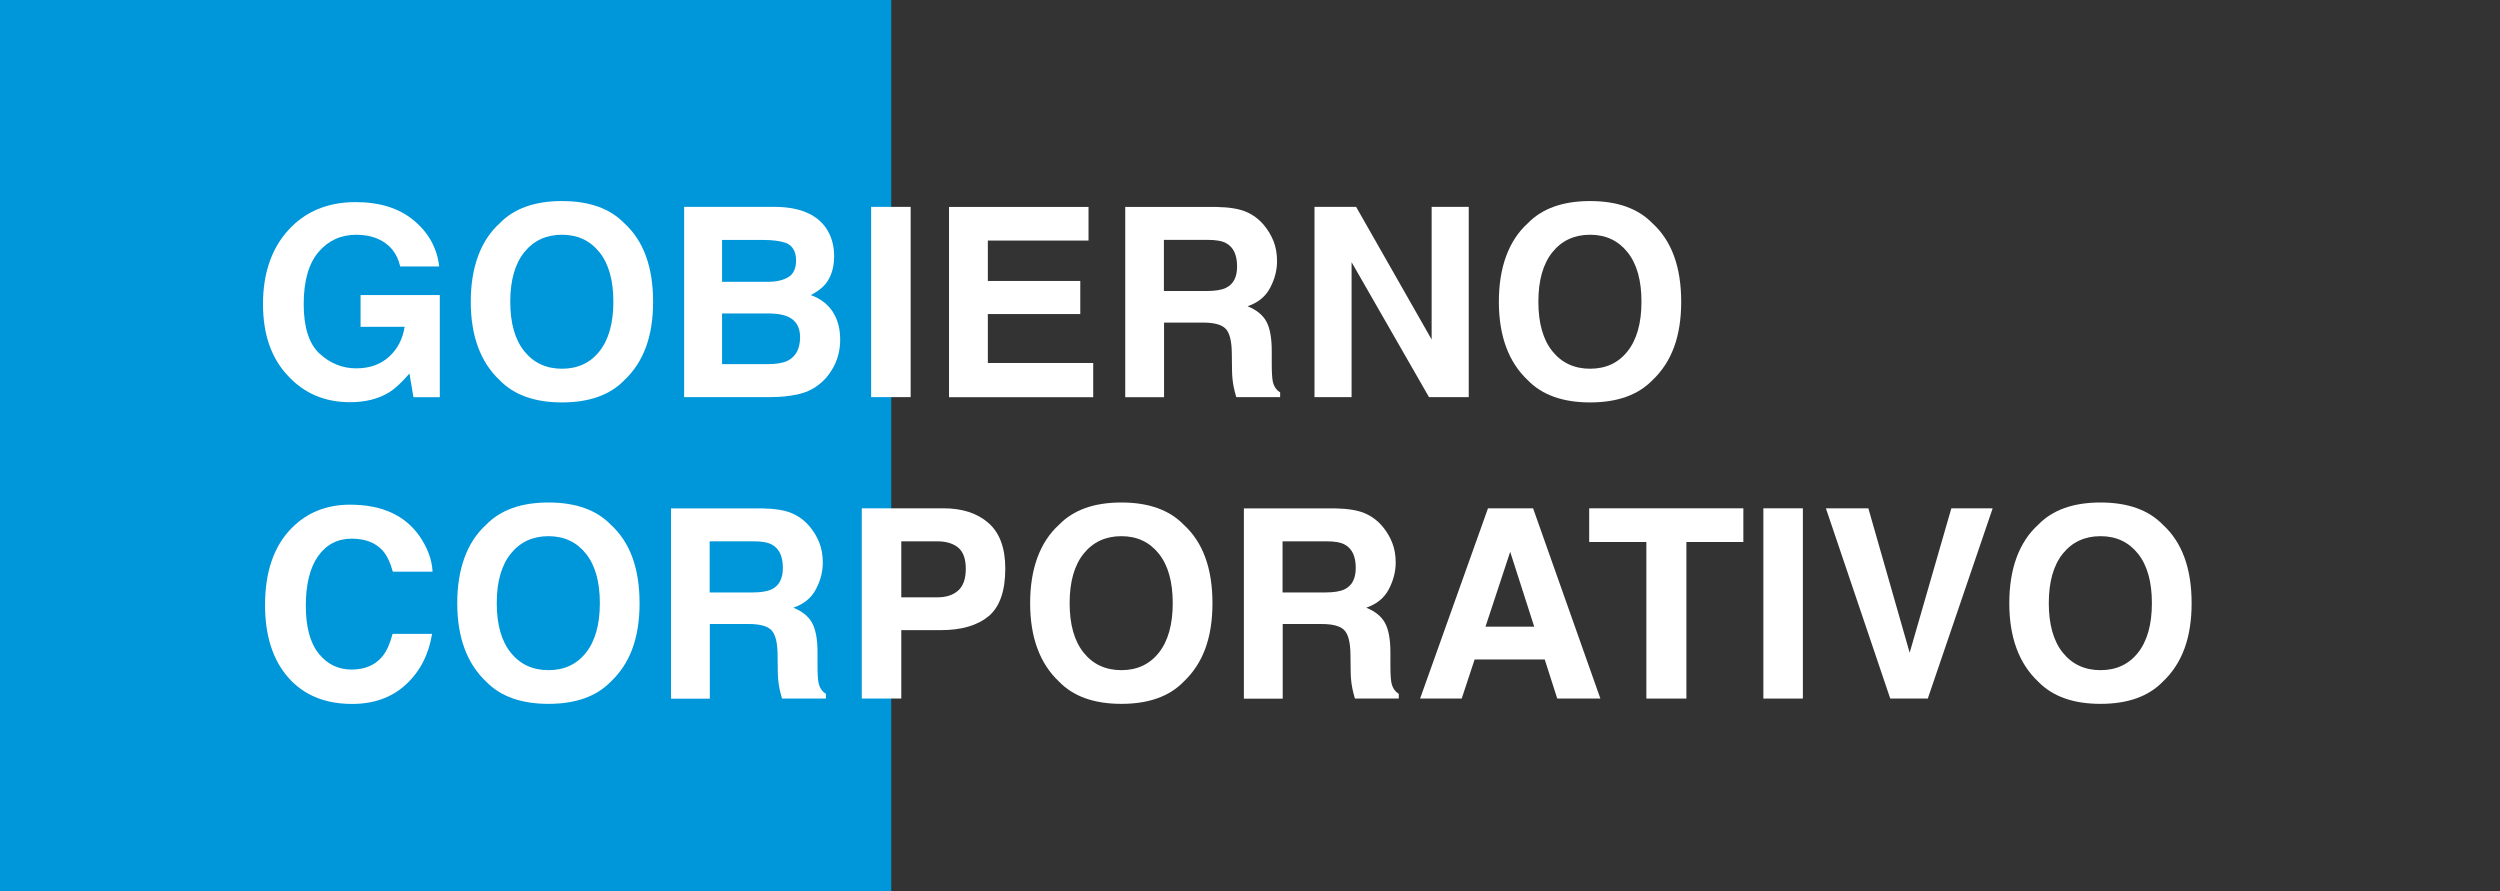
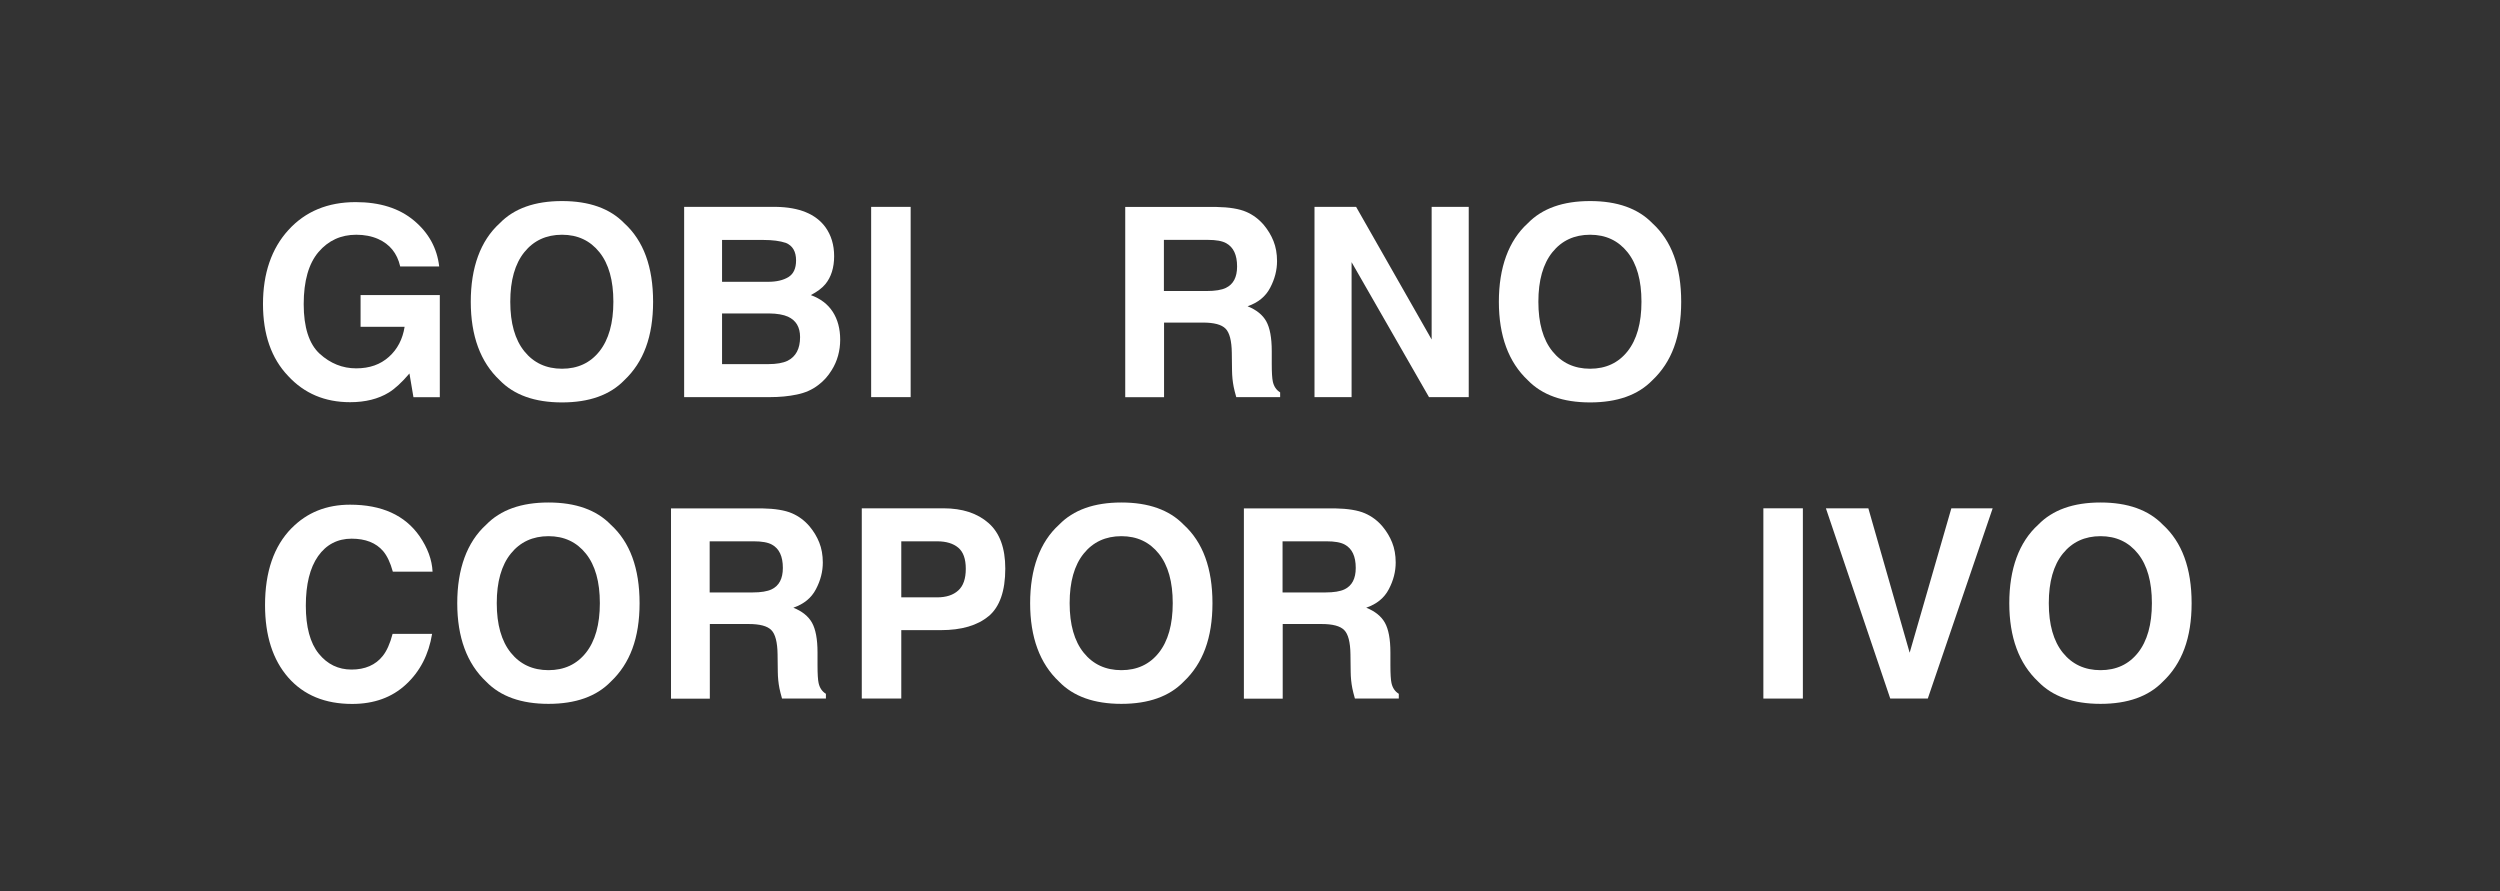
<svg xmlns="http://www.w3.org/2000/svg" id="Capa_2" viewBox="0 0 331 118">
  <rect x="0" y="0" width="331" height="118" fill="#333333" stroke="none" />
  <defs>
    <style>      .cls-1 {        fill: #fff;      }      .cls-2 {        fill: #0096da;      }    </style>
  </defs>
  <g id="MANAGEMENT">
-     <rect class="cls-2" width="118" height="118" />
    <g>
      <path class="cls-1" d="M52.98,35.25c-.4-1.72-1.37-2.92-2.92-3.61-.87-.38-1.83-.56-2.89-.56-2.03,0-3.69.76-5,2.29-1.3,1.53-1.96,3.83-1.96,6.9s.71,5.28,2.12,6.57c1.41,1.28,3.02,1.93,4.82,1.93s3.21-.51,4.34-1.52c1.13-1.01,1.82-2.34,2.08-3.98h-5.83v-4.2h10.49v13.52h-3.49l-.53-3.14c-1.01,1.19-1.93,2.03-2.73,2.52-1.39.85-3.1,1.28-5.13,1.28-3.34,0-6.07-1.16-8.2-3.47-2.22-2.32-3.33-5.5-3.33-9.53s1.12-7.34,3.37-9.8c2.24-2.46,5.21-3.69,8.9-3.69,3.2,0,5.77.81,7.72,2.44,1.94,1.62,3.06,3.65,3.34,6.08h-5.18Z" />
      <path class="cls-1" d="M82.66,50.34c-1.9,1.96-4.65,2.94-8.25,2.94s-6.35-.98-8.25-2.94c-2.55-2.4-3.83-5.87-3.83-10.39s1.28-8.08,3.83-10.39c1.9-1.96,4.65-2.94,8.25-2.94s6.35.98,8.25,2.94c2.54,2.31,3.81,5.78,3.81,10.39s-1.27,7.99-3.81,10.39ZM79.37,46.51c1.22-1.54,1.84-3.73,1.84-6.56s-.61-5.01-1.84-6.55c-1.23-1.54-2.88-2.32-4.96-2.32s-3.75.77-4.99,2.31c-1.24,1.54-1.86,3.73-1.86,6.56s.62,5.02,1.86,6.56c1.24,1.54,2.91,2.31,4.99,2.31s3.74-.77,4.96-2.31Z" />
      <path class="cls-1" d="M109.28,30.07c.77,1.07,1.16,2.35,1.16,3.85s-.39,2.77-1.17,3.71c-.43.52-1.08,1-1.92,1.44,1.29.47,2.26,1.21,2.91,2.22.65,1.01.98,2.24.98,3.69s-.37,2.83-1.12,4.02c-.48.79-1.07,1.45-1.78,1.98-.8.62-1.75,1.04-2.85,1.26-1.09.23-2.28.34-3.56.34h-11.35v-25.19h12.17c3.07.05,5.25.94,6.53,2.68ZM95.6,31.76v5.55h6.12c1.09,0,1.98-.21,2.66-.62.68-.42,1.02-1.15,1.02-2.21,0-1.17-.45-1.95-1.35-2.32-.78-.26-1.77-.39-2.98-.39h-5.48ZM95.6,41.49v6.72h6.12c1.09,0,1.94-.15,2.55-.44,1.1-.55,1.66-1.59,1.66-3.14,0-1.31-.53-2.21-1.6-2.7-.6-.27-1.44-.42-2.52-.43h-6.2Z" />
      <path class="cls-1" d="M120.57,52.58h-5.23v-25.19h5.23v25.19Z" />
-       <path class="cls-1" d="M144.12,31.85h-13.33v5.35h12.24v4.38h-12.24v6.48h13.95v4.53h-19.09v-25.19h18.47v4.46Z" />
-       <path class="cls-1" d="M164.98,28.04c.93.4,1.71.99,2.36,1.76.53.64.96,1.34,1.27,2.12.31.77.47,1.66.47,2.65,0,1.2-.3,2.37-.91,3.53-.6,1.16-1.6,1.97-2.99,2.45,1.16.47,1.99,1.13,2.47,1.99.48.86.73,2.17.73,3.94v1.69c0,1.15.05,1.93.14,2.34.14.65.46,1.13.97,1.44v.63h-5.81c-.16-.56-.27-1.01-.34-1.35-.14-.71-.21-1.43-.22-2.17l-.03-2.34c-.02-1.61-.3-2.68-.83-3.21-.53-.54-1.53-.8-3-.8h-5.14v9.88h-5.14v-25.19h12.05c1.72.03,3.05.25,3.97.65ZM154.1,31.76v6.77h5.67c1.12,0,1.97-.14,2.53-.41,1-.48,1.49-1.42,1.49-2.84,0-1.53-.48-2.55-1.44-3.08-.54-.3-1.35-.44-2.43-.44h-5.81Z" />
+       <path class="cls-1" d="M164.98,28.04c.93.4,1.71.99,2.36,1.76.53.64.96,1.34,1.27,2.12.31.77.47,1.66.47,2.65,0,1.2-.3,2.37-.91,3.53-.6,1.16-1.6,1.97-2.99,2.45,1.16.47,1.99,1.13,2.47,1.99.48.86.73,2.17.73,3.94v1.69c0,1.15.05,1.93.14,2.34.14.65.46,1.13.97,1.44v.63h-5.81c-.16-.56-.27-1.01-.34-1.35-.14-.71-.21-1.43-.22-2.17l-.03-2.34c-.02-1.61-.3-2.68-.83-3.21-.53-.54-1.53-.8-3-.8h-5.14v9.88h-5.14v-25.19h12.05c1.72.03,3.05.25,3.97.65ZM154.1,31.76v6.77h5.67c1.12,0,1.97-.14,2.53-.41,1-.48,1.49-1.42,1.49-2.84,0-1.53-.48-2.55-1.44-3.08-.54-.3-1.35-.44-2.43-.44Z" />
      <path class="cls-1" d="M174.03,27.39h5.52l10,17.56v-17.56h4.91v25.19h-5.26l-10.25-17.87v17.87h-4.91v-25.19Z" />
      <path class="cls-1" d="M218.78,50.34c-1.9,1.96-4.65,2.94-8.25,2.94s-6.35-.98-8.25-2.94c-2.55-2.4-3.83-5.87-3.83-10.39s1.28-8.08,3.83-10.39c1.9-1.96,4.65-2.94,8.25-2.94s6.35.98,8.25,2.94c2.54,2.31,3.81,5.78,3.81,10.39s-1.27,7.99-3.81,10.39ZM215.49,46.51c1.22-1.54,1.84-3.73,1.84-6.56s-.61-5.01-1.84-6.55c-1.23-1.54-2.88-2.32-4.96-2.32s-3.75.77-4.99,2.31c-1.24,1.54-1.86,3.73-1.86,6.56s.62,5.02,1.86,6.56c1.24,1.54,2.91,2.31,4.99,2.31s3.74-.77,4.96-2.31Z" />
    </g>
    <g>
      <path class="cls-1" d="M38.61,69.93c2.03-2.07,4.61-3.11,7.74-3.11,4.19,0,7.26,1.39,9.2,4.17,1.07,1.56,1.65,3.13,1.72,4.7h-5.26c-.33-1.21-.77-2.12-1.29-2.73-.94-1.09-2.33-1.64-4.17-1.64s-3.35.77-4.44,2.32c-1.08,1.54-1.62,3.73-1.62,6.55s.57,4.94,1.71,6.35c1.14,1.41,2.59,2.11,4.35,2.11s3.18-.6,4.13-1.81c.52-.65.96-1.62,1.3-2.92h5.23c-.45,2.75-1.6,4.98-3.46,6.7-1.85,1.72-4.23,2.58-7.13,2.58-3.58,0-6.4-1.16-8.45-3.49-2.05-2.34-3.08-5.54-3.08-9.6,0-4.4,1.17-7.79,3.5-10.17Z" />
      <path class="cls-1" d="M80.87,90.25c-1.9,1.96-4.65,2.94-8.25,2.94s-6.35-.98-8.25-2.94c-2.55-2.4-3.83-5.87-3.83-10.39s1.28-8.08,3.83-10.39c1.9-1.96,4.65-2.94,8.25-2.94s6.35.98,8.25,2.94c2.54,2.31,3.81,5.78,3.81,10.39s-1.27,7.99-3.81,10.39ZM77.58,86.42c1.22-1.54,1.84-3.73,1.84-6.56s-.61-5.01-1.84-6.55c-1.23-1.54-2.88-2.32-4.96-2.32s-3.75.77-4.99,2.31c-1.24,1.54-1.86,3.73-1.86,6.56s.62,5.02,1.86,6.56c1.24,1.54,2.91,2.31,4.99,2.31s3.74-.77,4.96-2.31Z" />
      <path class="cls-1" d="M104.84,67.95c.93.4,1.71.99,2.36,1.76.53.64.96,1.34,1.27,2.12.31.77.47,1.66.47,2.65,0,1.2-.3,2.37-.91,3.53-.6,1.16-1.6,1.97-2.99,2.45,1.16.47,1.99,1.13,2.47,1.99.48.86.73,2.17.73,3.94v1.69c0,1.15.05,1.93.14,2.34.14.65.46,1.13.97,1.44v.63h-5.81c-.16-.56-.27-1.01-.34-1.35-.14-.71-.21-1.43-.22-2.17l-.03-2.34c-.02-1.61-.3-2.68-.83-3.21-.53-.54-1.53-.8-3-.8h-5.14v9.88h-5.14v-25.19h12.05c1.72.03,3.05.25,3.97.65ZM93.96,71.67v6.77h5.67c1.12,0,1.97-.14,2.53-.41,1-.48,1.49-1.42,1.49-2.84,0-1.53-.48-2.55-1.44-3.08-.54-.3-1.35-.44-2.43-.44h-5.81Z" />
      <path class="cls-1" d="M130.89,81.58c-1.47,1.23-3.58,1.85-6.32,1.85h-5.24v9.06h-5.23v-25.19h10.82c2.49,0,4.48.65,5.96,1.95s2.22,3.31,2.22,6.03c0,2.97-.74,5.08-2.21,6.31ZM126.87,72.51c-.67-.56-1.6-.84-2.8-.84h-4.74v7.42h4.74c1.2,0,2.13-.3,2.8-.91.67-.6,1-1.56,1-2.87s-.33-2.24-1-2.8Z" />
      <path class="cls-1" d="M156.72,90.25c-1.9,1.96-4.65,2.94-8.25,2.94s-6.35-.98-8.25-2.94c-2.55-2.4-3.83-5.87-3.83-10.39s1.28-8.08,3.83-10.39c1.9-1.96,4.65-2.94,8.25-2.94s6.35.98,8.25,2.94c2.54,2.31,3.81,5.78,3.81,10.39s-1.27,7.99-3.81,10.39ZM153.43,86.42c1.22-1.54,1.84-3.73,1.84-6.56s-.61-5.01-1.84-6.55c-1.23-1.54-2.88-2.32-4.96-2.32s-3.75.77-4.99,2.31c-1.24,1.54-1.86,3.73-1.86,6.56s.62,5.02,1.86,6.56c1.24,1.54,2.91,2.31,4.99,2.31s3.74-.77,4.96-2.31Z" />
      <path class="cls-1" d="M180.69,67.95c.93.4,1.71.99,2.36,1.76.53.64.96,1.34,1.27,2.12.31.77.47,1.66.47,2.65,0,1.2-.3,2.37-.91,3.53-.6,1.16-1.6,1.97-2.99,2.45,1.16.47,1.99,1.13,2.47,1.99.48.86.73,2.17.73,3.94v1.69c0,1.15.05,1.93.14,2.34.14.65.46,1.13.97,1.44v.63h-5.81c-.16-.56-.27-1.01-.34-1.35-.14-.71-.21-1.43-.22-2.17l-.03-2.34c-.02-1.61-.3-2.68-.83-3.21-.53-.54-1.53-.8-3-.8h-5.14v9.88h-5.14v-25.19h12.05c1.72.03,3.05.25,3.97.65ZM169.81,71.67v6.77h5.67c1.12,0,1.97-.14,2.53-.41,1-.48,1.49-1.42,1.49-2.84,0-1.53-.48-2.55-1.44-3.08-.54-.3-1.35-.44-2.43-.44h-5.81Z" />
-       <path class="cls-1" d="M197.02,67.3h5.96l8.91,25.19h-5.71l-1.66-5.18h-9.28l-1.71,5.18h-5.51l8.99-25.19ZM196.68,82.97h6.45l-3.18-9.91-3.27,9.91Z" />
-       <path class="cls-1" d="M230.82,67.3v4.46h-7.54v20.73h-5.3v-20.73h-7.57v-4.46h20.4Z" />
      <path class="cls-1" d="M238.7,92.49h-5.23v-25.19h5.23v25.19Z" />
      <path class="cls-1" d="M258.36,67.3h5.47l-8.59,25.19h-4.97l-8.52-25.19h5.62l5.47,19.12,5.52-19.12Z" />
      <path class="cls-1" d="M286.36,90.25c-1.9,1.96-4.65,2.94-8.25,2.94s-6.35-.98-8.25-2.94c-2.55-2.4-3.83-5.87-3.83-10.39s1.28-8.08,3.83-10.39c1.9-1.96,4.65-2.94,8.25-2.94s6.35.98,8.25,2.94c2.54,2.31,3.81,5.78,3.81,10.39s-1.27,7.99-3.81,10.39ZM283.07,86.42c1.22-1.54,1.84-3.73,1.84-6.56s-.61-5.01-1.84-6.55c-1.23-1.54-2.88-2.32-4.96-2.32s-3.75.77-4.99,2.31c-1.24,1.54-1.86,3.73-1.86,6.56s.62,5.02,1.86,6.56c1.24,1.54,2.91,2.31,4.99,2.31s3.74-.77,4.96-2.31Z" />
    </g>
  </g>
</svg>